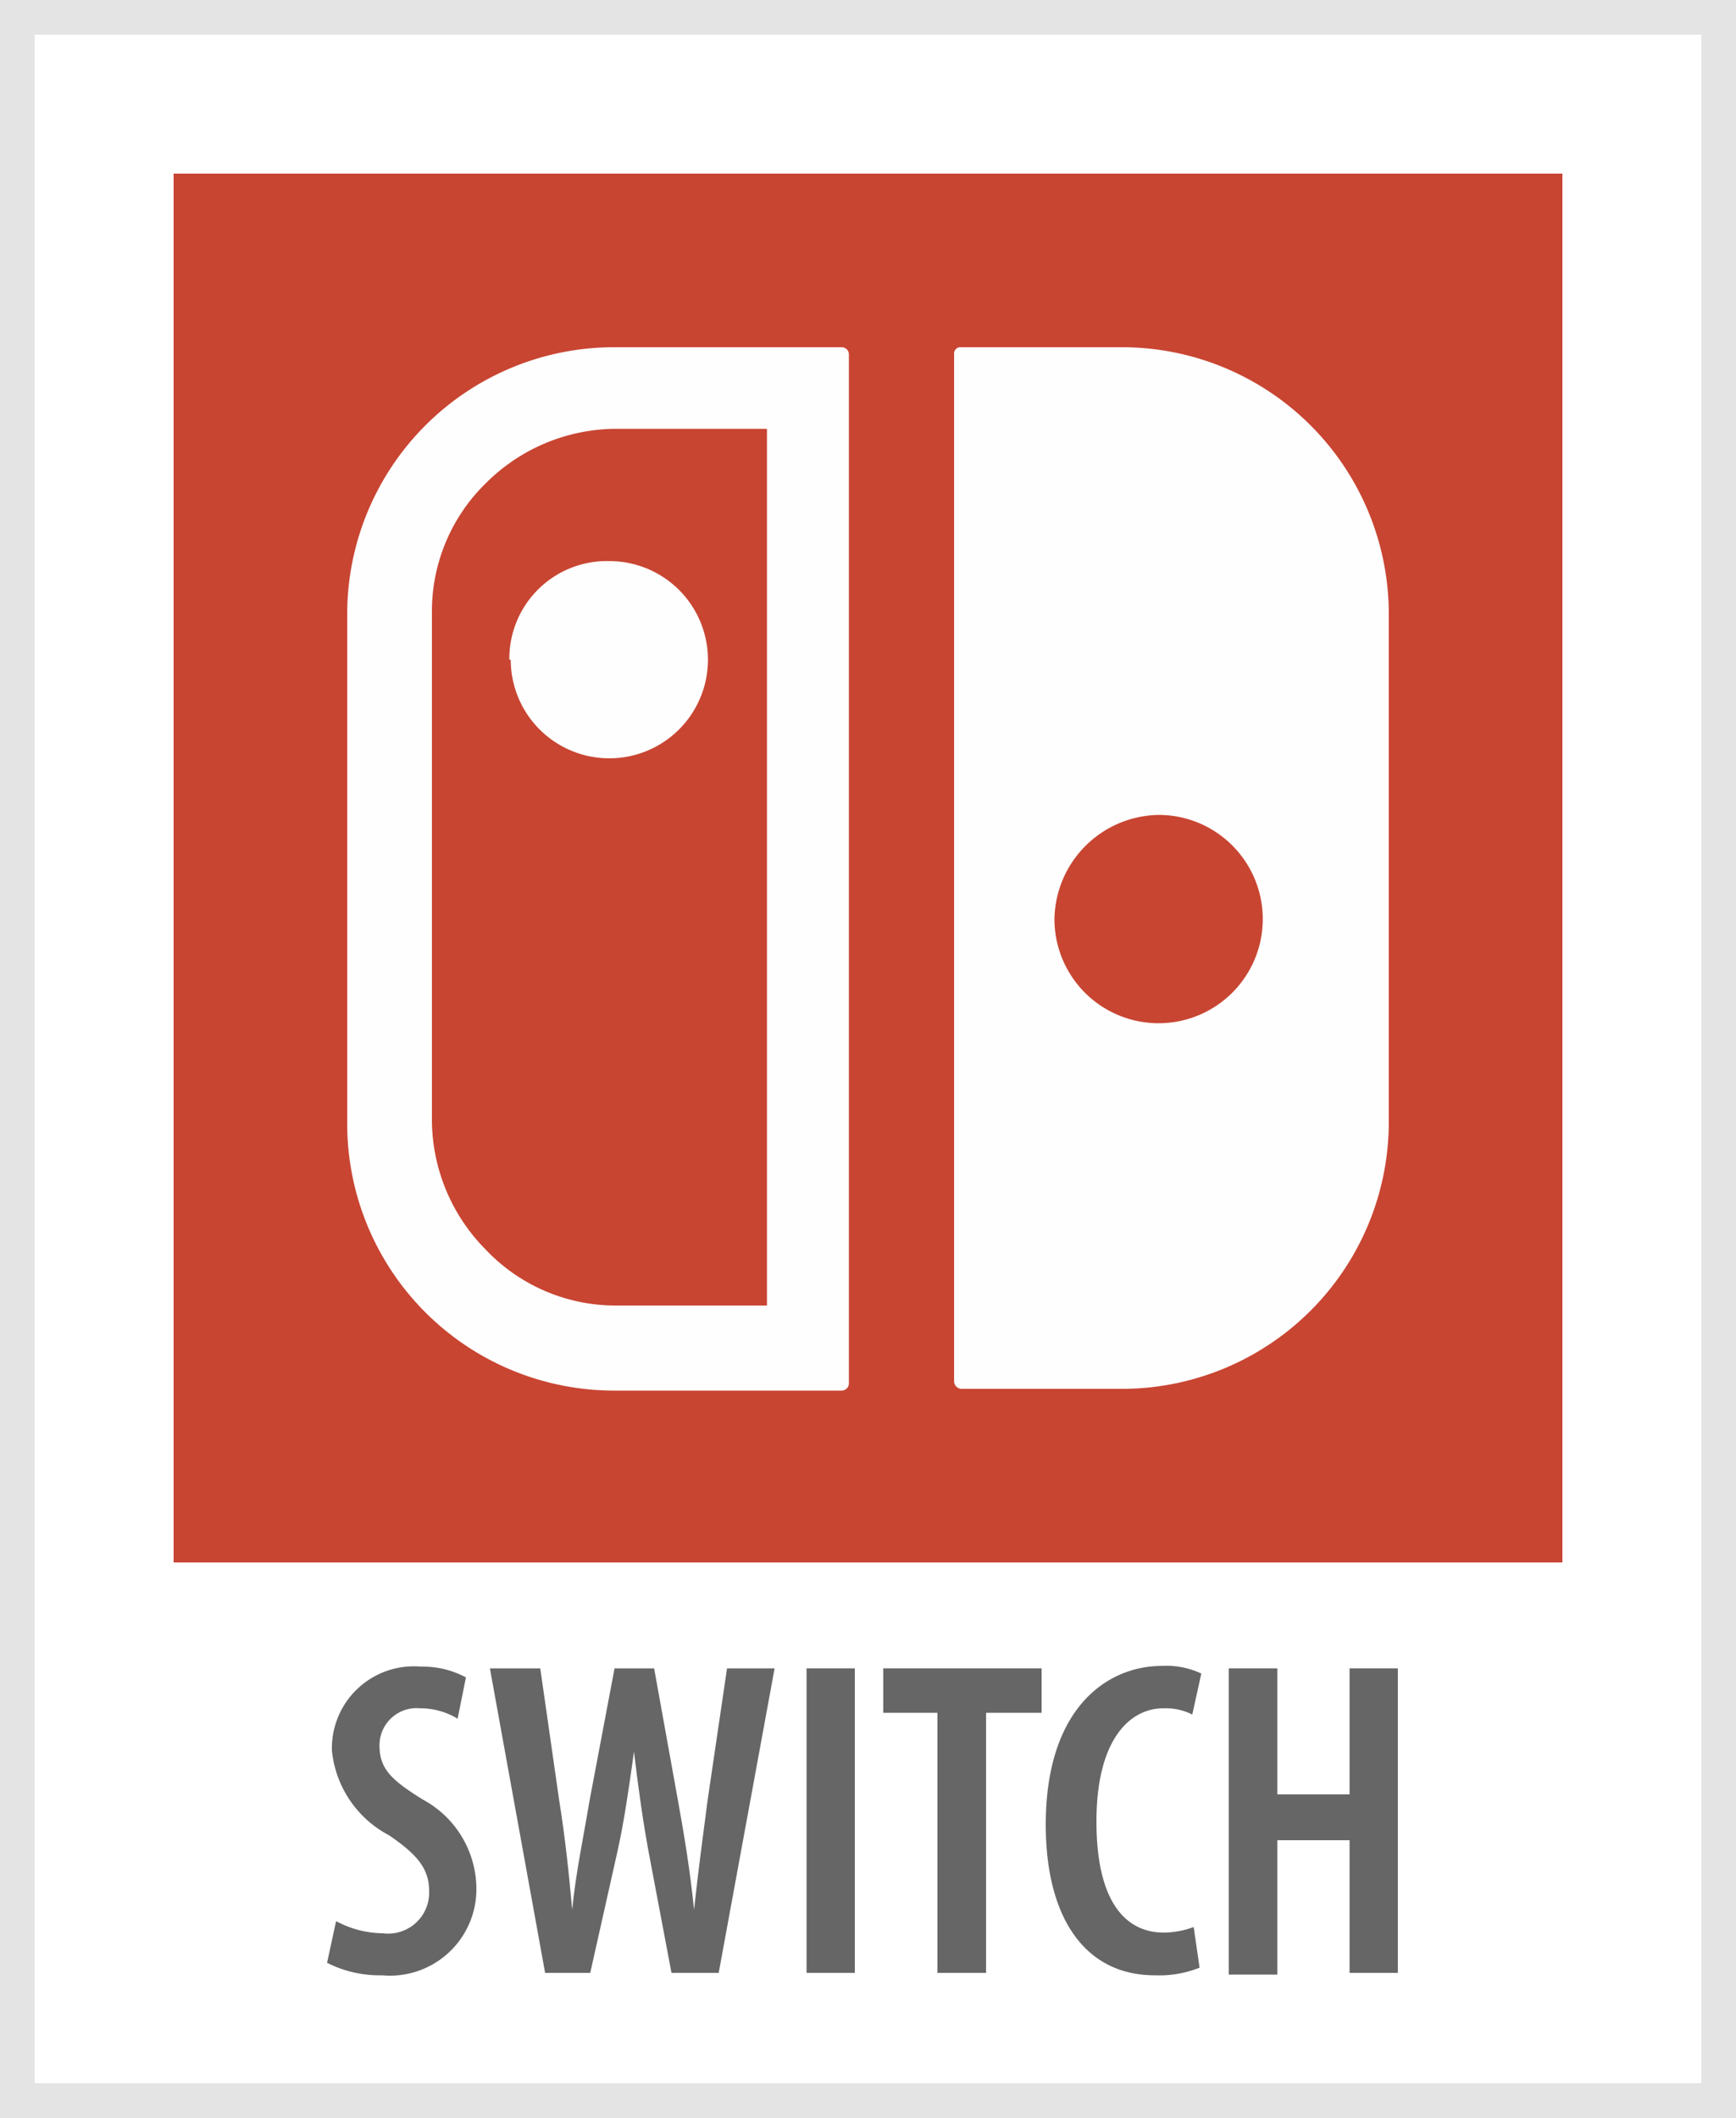
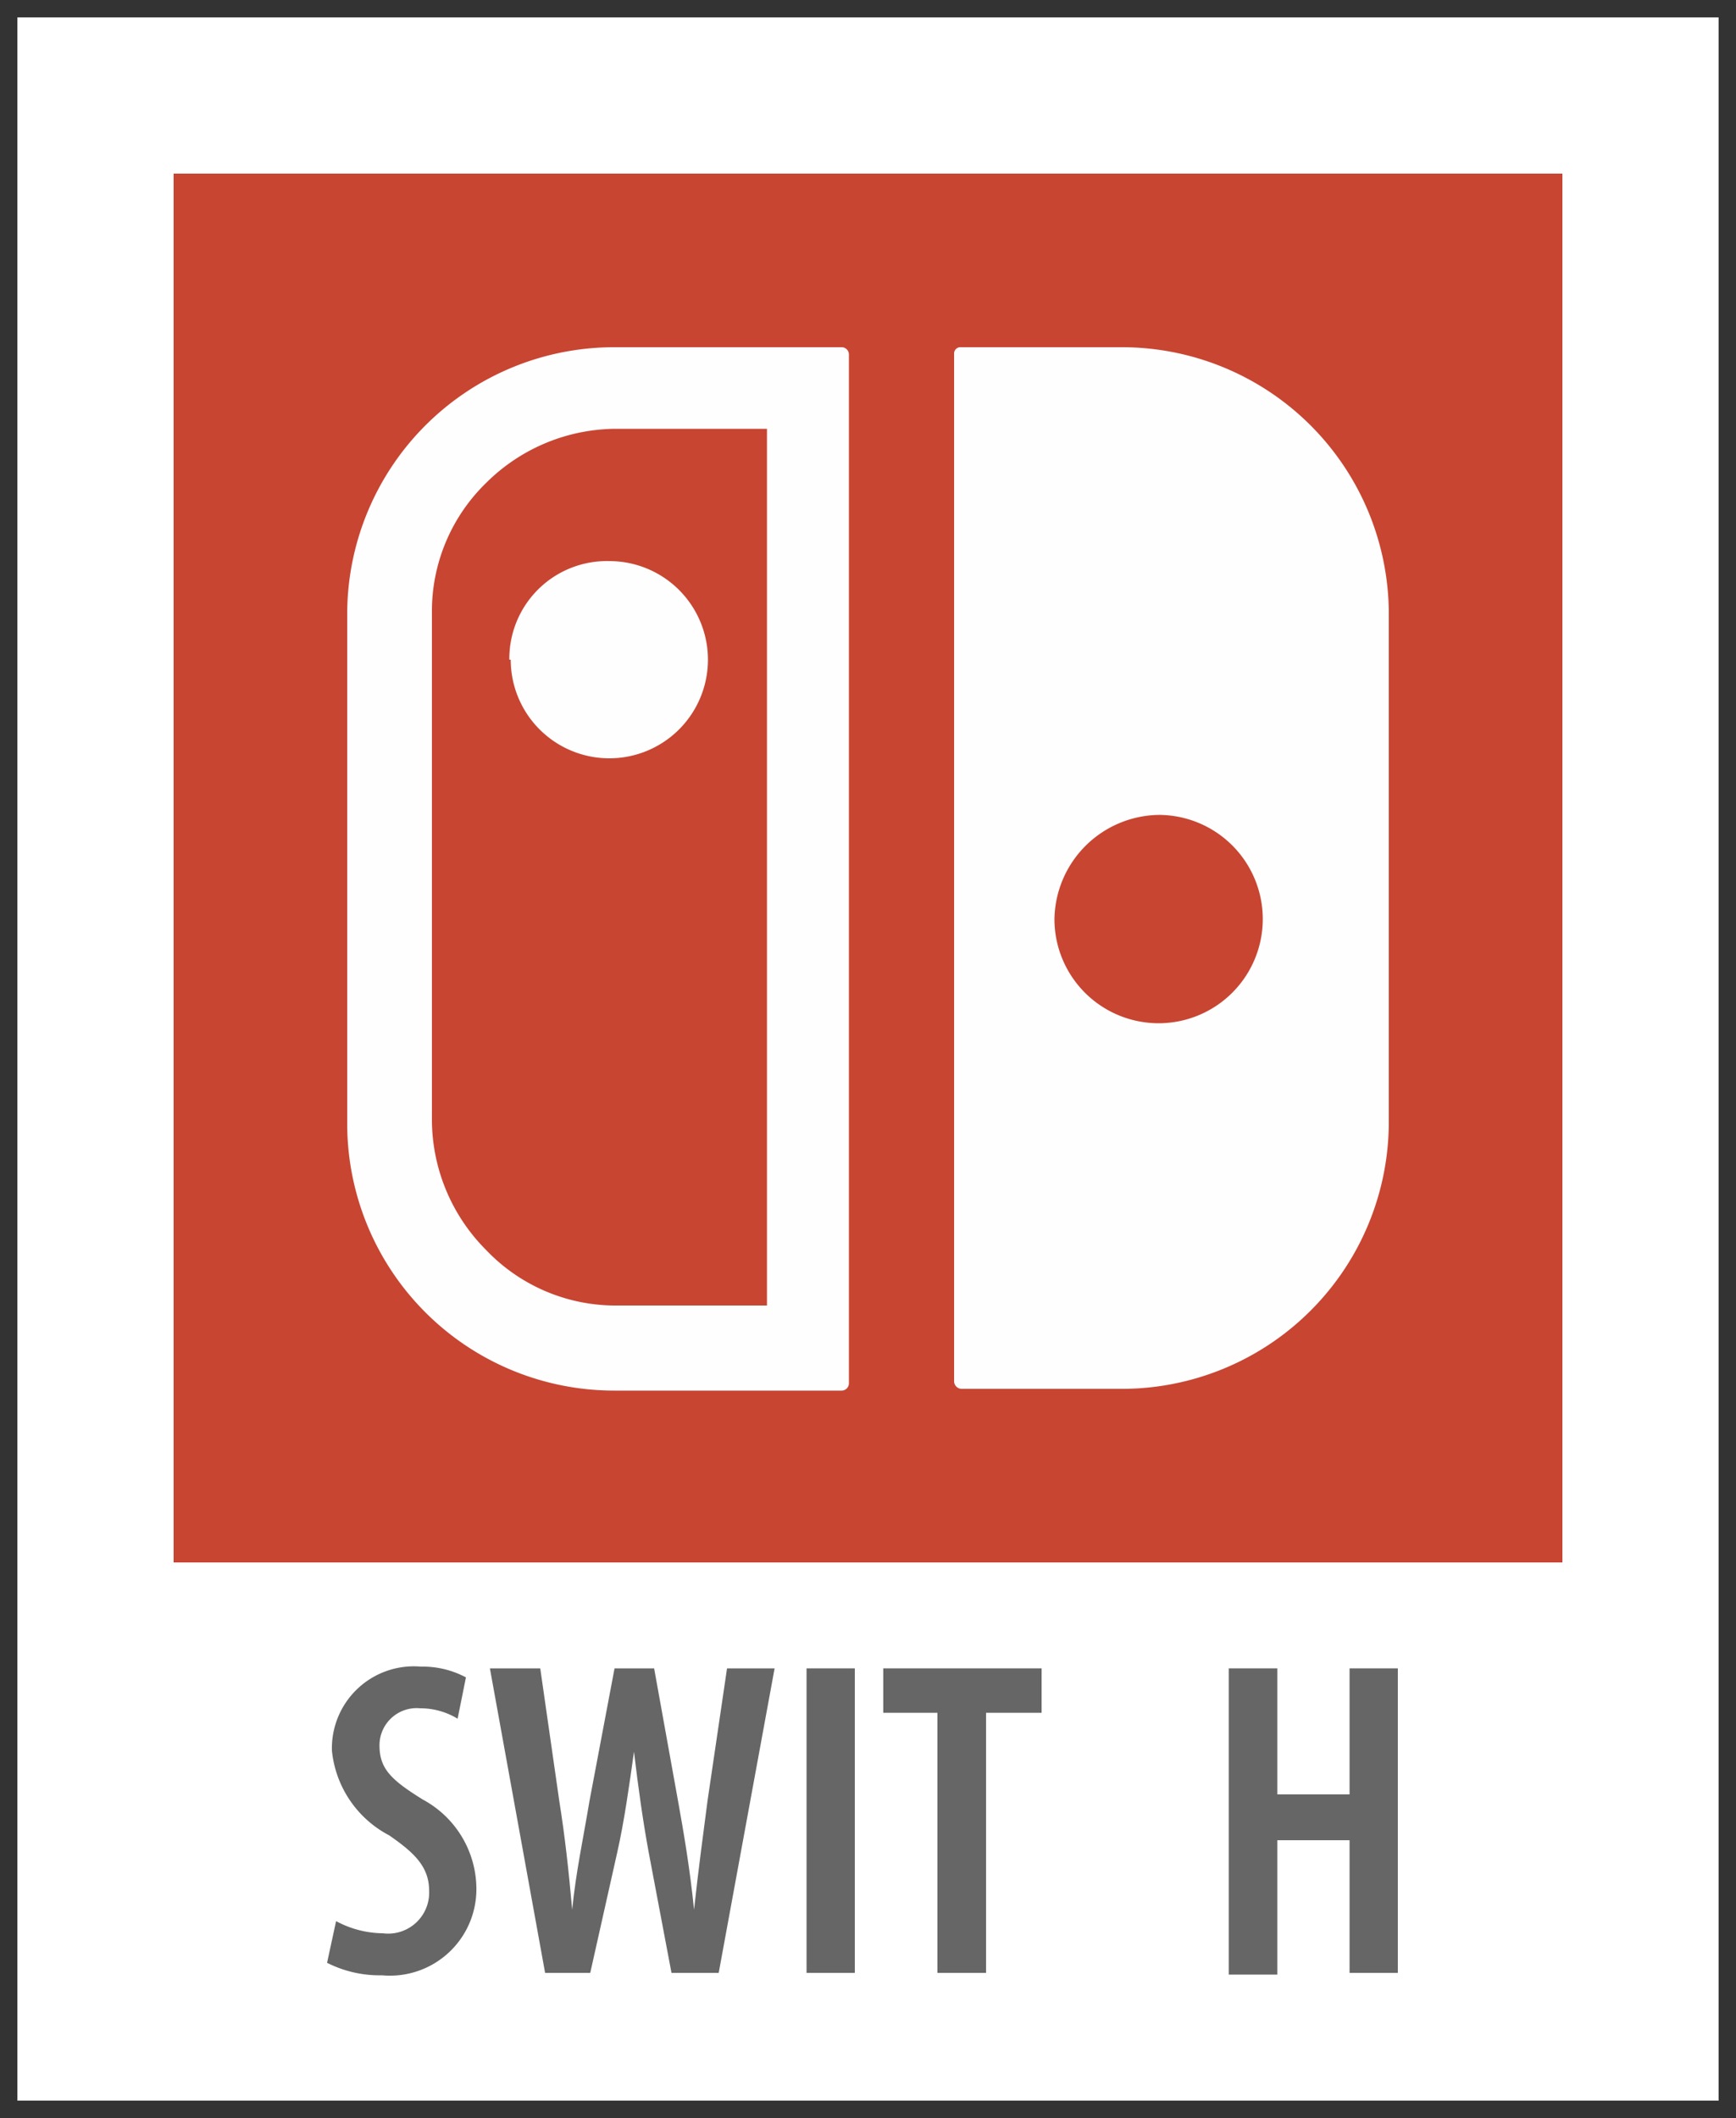
<svg xmlns="http://www.w3.org/2000/svg" width="50" height="61" viewBox="0 0 50 61">
  <rect x="0" y="0" width="50" height="61" fill="#333333" stroke="none" />
  <rect x="0.5" y="0.5" width="49" height="60" style="fill:#fff" />
-   <path d="M49,1V60H1V1H49m1-1H0V61H50V0Z" style="fill:#e4e4e4" />
  <path d="M9.68,55.33a2.9,2.9,0,0,0,1.35.35,1.18,1.18,0,0,0,1.33-1.22c0-.7-.43-1.1-1.15-1.6a3.1,3.1,0,0,1-1.65-2.44A2.36,2.36,0,0,1,12.12,48a2.65,2.65,0,0,1,1.3.31l-.24,1.19a2.07,2.07,0,0,0-1.08-.3,1.07,1.07,0,0,0-1.17,1.07c0,.68.35,1,1.25,1.56a2.93,2.93,0,0,1,1.54,2.51A2.49,2.49,0,0,1,11,56.89a3.34,3.34,0,0,1-1.58-.36Z" style="fill:#666" />
  <path d="M15.7,56.82l-1.59-8.77h1.45l.55,3.83c.16,1,.27,2,.37,3.12h0c.11-1.1.31-2,.5-3.14l.72-3.81h1.14l.68,3.77c.18,1,.35,2,.47,3.18h0c.13-1.2.26-2.15.39-3.15l.56-3.8h1.37l-1.61,8.77H19.34l-.66-3.49c-.16-.87-.3-1.86-.42-2.88h0c-.14,1-.28,2-.48,2.89L17,56.82Z" style="fill:#666" />
  <path d="M24.62,48.05v8.77H23.23V48.05Z" style="fill:#666" />
  <path d="M27,49.33H25.44V48.05H30v1.28H28.4v7.49H27Z" style="fill:#666" />
-   <path d="M34.55,56.67a3.12,3.12,0,0,1-1.29.22c-2,0-3.14-1.64-3.14-4.34,0-3.37,1.78-4.57,3.34-4.57a2.34,2.34,0,0,1,1.14.22l-.26,1.18a1.7,1.7,0,0,0-.83-.18c-.95,0-1.93.87-1.93,3.26s.89,3.2,1.94,3.2a2.53,2.53,0,0,0,.86-.16Z" style="fill:#666" />
  <path d="M36.79,48.05v3.63h2.08V48.05h1.39v8.77H38.87V53H36.79v3.87h-1.4V48.05Z" style="fill:#666" />
  <path d="M5,5H45V45H5Z" style="fill:#c84532" />
  <path d="M27.67,40h4.61A7.69,7.69,0,0,0,40,32.31h0V17.64A7.69,7.69,0,0,0,32.28,10H27.67a.18.18,0,0,0-.19.18v29.6a.22.22,0,0,0,.21.22Zm5.7-16.53a3,3,0,1,1-3,3h0a3.05,3.05,0,0,1,3.07-3h0ZM14.71,19a2.84,2.84,0,1,0,2.84-2.84h0A2.81,2.81,0,0,0,14.67,19V19Zm9.57-9H17.69A7.69,7.69,0,0,0,10,17.69h0V32.36a7.69,7.69,0,0,0,7.69,7.69h6.55a.21.21,0,0,0,.21-.21V10.21a.21.21,0,0,0-.21-.21ZM22.09,37.6h-4.4A5.15,5.15,0,0,1,14,36a5.33,5.33,0,0,1-1.56-3.73V17.64A5.15,5.15,0,0,1,14,13.91a5.33,5.33,0,0,1,3.73-1.56h4.36Z" style="fill:#fefefe" />
</svg>